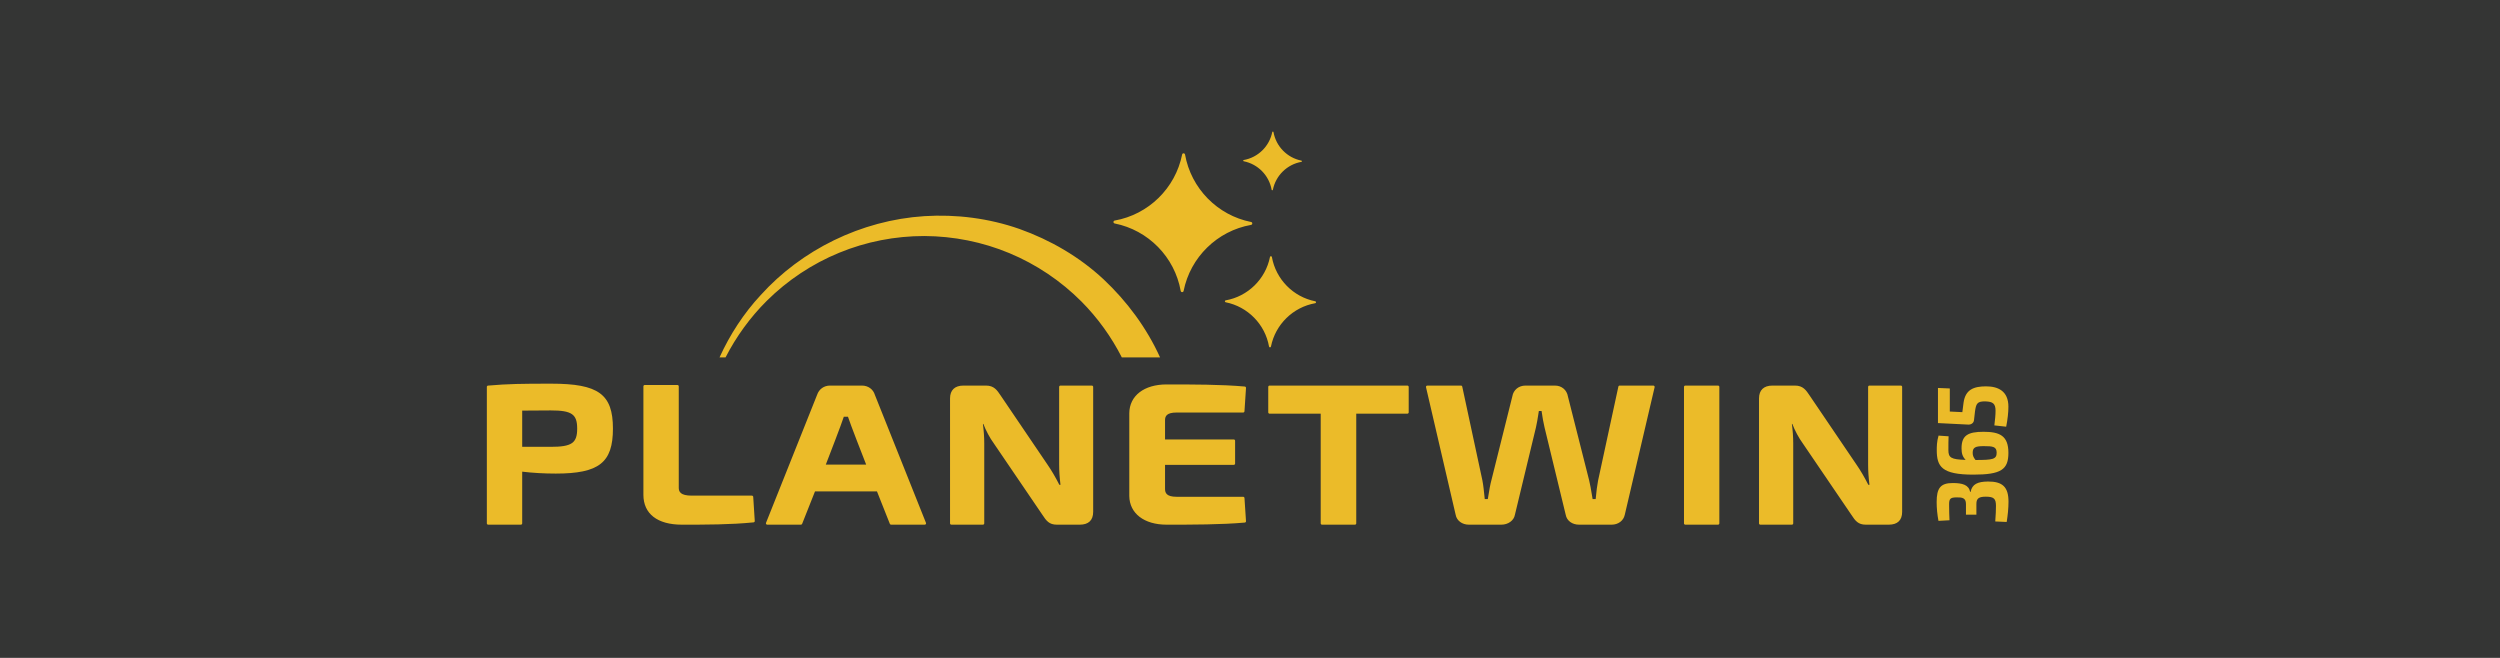
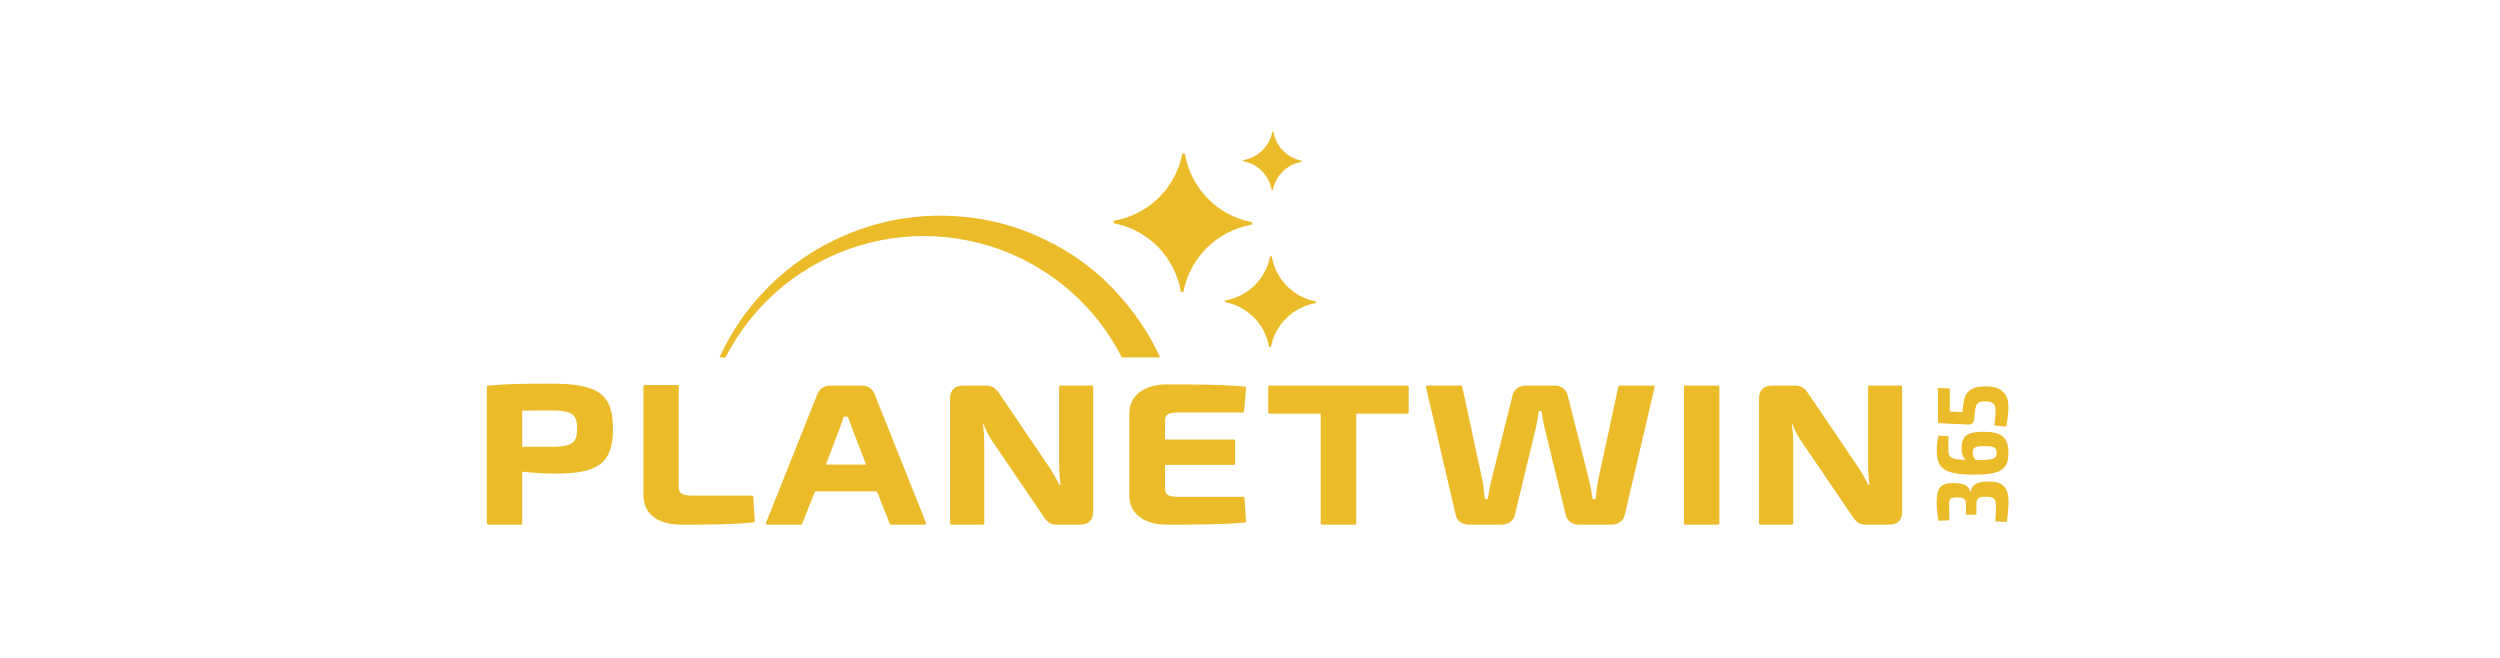
<svg xmlns="http://www.w3.org/2000/svg" width="190" height="50" viewBox="0 0 190 50" fill="none">
-   <rect width="190" height="50" fill="#343534" />
  <path fill-rule="evenodd" clip-rule="evenodd" d="M96.691 10.038C96.475 11.121 95.611 11.968 94.523 12.161C94.472 12.17 94.471 12.244 94.522 12.255C95.606 12.471 96.452 13.335 96.645 14.423C96.654 14.474 96.728 14.475 96.739 14.424C96.955 13.34 97.819 12.494 98.907 12.301C98.959 12.291 98.96 12.217 98.907 12.207C97.824 11.991 96.978 11.127 96.785 10.039C96.776 9.987 96.702 9.987 96.691 10.038ZM84.716 16.762C87.287 16.305 89.331 14.303 89.842 11.742C89.866 11.62 90.041 11.622 90.063 11.745C90.52 14.316 92.521 16.36 95.082 16.871C95.205 16.895 95.203 17.07 95.08 17.092C92.509 17.549 90.465 19.55 89.954 22.111C89.93 22.233 89.755 22.231 89.733 22.109C89.276 19.538 87.275 17.494 84.714 16.983C84.592 16.959 84.594 16.784 84.716 16.762ZM93.152 22.827C94.841 22.527 96.183 21.212 96.518 19.531C96.534 19.45 96.649 19.451 96.663 19.532C96.964 21.221 98.278 22.563 99.96 22.898C100.04 22.914 100.039 23.029 99.958 23.044C98.27 23.344 96.927 24.658 96.592 26.34C96.576 26.42 96.461 26.419 96.447 26.338C96.147 24.65 94.832 23.307 93.15 22.972C93.07 22.956 93.071 22.841 93.152 22.827ZM58.27 22.868C57.011 24.122 55.955 25.578 55.143 27.16H54.685C55.471 25.439 56.514 23.822 57.821 22.419C60.908 19.005 65.419 16.741 70.254 16.427C72.661 16.276 75.143 16.582 77.483 17.402C79.812 18.233 82.029 19.509 83.875 21.232C85.648 22.899 87.142 24.908 88.164 27.16H85.257C84.462 25.599 83.426 24.16 82.19 22.916C80.63 21.351 78.761 20.093 76.72 19.242C74.679 18.389 72.469 17.948 70.254 17.938C68.039 17.936 65.824 18.366 63.775 19.211C61.725 20.052 59.844 21.304 58.27 22.868Z" fill="#EBBB29" />
-   <path fill-rule="evenodd" clip-rule="evenodd" d="M43.866 32.576C43.866 33.675 43.453 33.959 41.857 33.959H39.687V31.206L41.857 31.192C43.453 31.192 43.866 31.477 43.866 32.576ZM37 39.775C37 39.83 37.045 39.875 37.1 39.875H39.587C39.642 39.875 39.687 39.83 39.687 39.775V35.846C40.485 35.942 41.363 35.992 42.235 35.992C45.526 35.992 46.583 35.162 46.583 32.576C46.583 29.957 45.489 29.159 41.9 29.159C39.68 29.159 38.623 29.172 37.091 29.305C37.04 29.309 37 29.353 37 29.404V39.775ZM79.216 39.117C79.52 39.589 79.746 39.875 80.318 39.875H82.064C82.729 39.875 83.081 39.539 83.081 38.903V29.404C83.081 29.349 83.036 29.304 82.981 29.304H80.595C80.54 29.304 80.495 29.349 80.495 29.404V35.303C80.495 35.792 80.527 36.285 80.597 36.847H80.511C80.224 36.278 79.899 35.724 79.615 35.318L76.052 30.062C75.781 29.655 75.547 29.304 74.936 29.304H73.219C72.564 29.304 72.203 29.65 72.203 30.277V39.775C72.203 39.83 72.248 39.875 72.303 39.875H74.703C74.758 39.875 74.803 39.83 74.803 39.775V33.688C74.803 33.231 74.769 32.736 74.701 32.217H74.735C74.915 32.701 75.234 33.296 75.523 33.687L79.216 39.117ZM51.821 39.875C49.964 39.875 48.899 39.049 48.899 37.608V29.361C48.899 29.305 48.944 29.261 48.999 29.261H51.486C51.541 29.261 51.586 29.305 51.586 29.361V37.069C51.586 37.365 51.704 37.668 52.578 37.668H57.145C57.198 37.668 57.242 37.709 57.245 37.761L57.362 39.594C57.365 39.648 57.325 39.694 57.272 39.7C55.536 39.875 53.647 39.875 51.821 39.875H51.821ZM64.445 31.671C64.616 32.208 65.585 34.69 65.829 35.311H62.761C63.002 34.69 63.961 32.208 64.13 31.671H64.445ZM67.628 39.812C67.643 39.85 67.68 39.875 67.721 39.875H70.281C70.315 39.875 70.346 39.859 70.364 39.831C70.383 39.803 70.386 39.768 70.374 39.737L66.493 30.016C66.365 29.584 65.979 29.304 65.51 29.304H63.08C62.62 29.304 62.244 29.576 62.1 30.006L58.217 39.737C58.204 39.768 58.207 39.803 58.226 39.831C58.245 39.859 58.276 39.875 58.309 39.875H60.869C60.91 39.875 60.947 39.85 60.962 39.812L61.941 37.344H66.649L67.628 39.812ZM88.661 39.875C86.954 39.875 85.842 39.02 85.826 37.696V31.397C85.842 30.072 86.954 29.217 88.661 29.217C90.614 29.217 92.826 29.217 94.606 29.377C94.659 29.382 94.7 29.43 94.696 29.484L94.58 31.258C94.577 31.311 94.533 31.352 94.48 31.352H89.418C88.647 31.352 88.543 31.647 88.543 31.936V33.399H93.767C93.823 33.399 93.868 33.444 93.868 33.499V35.23C93.868 35.285 93.823 35.33 93.767 35.33H88.543V37.157C88.543 37.452 88.647 37.755 89.418 37.755H94.48C94.533 37.755 94.577 37.796 94.58 37.848L94.696 39.609C94.7 39.663 94.659 39.71 94.606 39.715C92.826 39.875 90.614 39.875 88.661 39.875ZM100.373 39.775C100.373 39.83 100.418 39.875 100.473 39.875H102.975C103.03 39.875 103.075 39.83 103.075 39.775V31.439H106.961C107.016 31.439 107.061 31.395 107.061 31.339V29.404C107.061 29.349 107.016 29.304 106.961 29.304H96.487C96.432 29.304 96.387 29.349 96.387 29.404V31.339C96.387 31.395 96.432 31.439 96.487 31.439H100.373V39.775Z" fill="#EBBB29" />
+   <path fill-rule="evenodd" clip-rule="evenodd" d="M43.866 32.576C43.866 33.675 43.453 33.959 41.857 33.959H39.687V31.206L41.857 31.192C43.453 31.192 43.866 31.477 43.866 32.576ZM37 39.775C37 39.83 37.045 39.875 37.1 39.875H39.587C39.642 39.875 39.687 39.83 39.687 39.775V35.846C40.485 35.942 41.363 35.992 42.235 35.992C45.526 35.992 46.583 35.162 46.583 32.576C46.583 29.957 45.489 29.159 41.9 29.159C39.68 29.159 38.623 29.172 37.091 29.305C37.04 29.309 37 29.353 37 29.404V39.775ZM79.216 39.117C79.52 39.589 79.746 39.875 80.318 39.875H82.064C82.729 39.875 83.081 39.539 83.081 38.903V29.404C83.081 29.349 83.036 29.304 82.981 29.304H80.595C80.54 29.304 80.495 29.349 80.495 29.404V35.303C80.495 35.792 80.527 36.285 80.597 36.847H80.511C80.224 36.278 79.899 35.724 79.615 35.318L76.052 30.062C75.781 29.655 75.547 29.304 74.936 29.304H73.219C72.564 29.304 72.203 29.65 72.203 30.277V39.775C72.203 39.83 72.248 39.875 72.303 39.875H74.703C74.758 39.875 74.803 39.83 74.803 39.775V33.688C74.803 33.231 74.769 32.736 74.701 32.217H74.735C74.915 32.701 75.234 33.296 75.523 33.687L79.216 39.117ZM51.821 39.875C49.964 39.875 48.899 39.049 48.899 37.608V29.361C48.899 29.305 48.944 29.261 48.999 29.261H51.486C51.541 29.261 51.586 29.305 51.586 29.361V37.069C51.586 37.365 51.704 37.668 52.578 37.668H57.145C57.198 37.668 57.242 37.709 57.245 37.761L57.362 39.594C57.365 39.648 57.325 39.694 57.272 39.7C55.536 39.875 53.647 39.875 51.821 39.875H51.821ZM64.445 31.671C64.616 32.208 65.585 34.69 65.829 35.311H62.761C63.002 34.69 63.961 32.208 64.13 31.671H64.445ZM67.628 39.812C67.643 39.85 67.68 39.875 67.721 39.875H70.281C70.315 39.875 70.346 39.859 70.364 39.831C70.383 39.803 70.386 39.768 70.374 39.737L66.493 30.016C66.365 29.584 65.979 29.304 65.51 29.304H63.08C62.62 29.304 62.244 29.576 62.1 30.006L58.217 39.737C58.204 39.768 58.207 39.803 58.226 39.831C58.245 39.859 58.276 39.875 58.309 39.875H60.869C60.91 39.875 60.947 39.85 60.962 39.812L61.941 37.344H66.649L67.628 39.812ZM88.661 39.875C86.954 39.875 85.842 39.02 85.826 37.696V31.397C85.842 30.072 86.954 29.217 88.661 29.217C90.614 29.217 92.826 29.217 94.606 29.377C94.659 29.382 94.7 29.43 94.696 29.484C94.577 31.311 94.533 31.352 94.48 31.352H89.418C88.647 31.352 88.543 31.647 88.543 31.936V33.399H93.767C93.823 33.399 93.868 33.444 93.868 33.499V35.23C93.868 35.285 93.823 35.33 93.767 35.33H88.543V37.157C88.543 37.452 88.647 37.755 89.418 37.755H94.48C94.533 37.755 94.577 37.796 94.58 37.848L94.696 39.609C94.7 39.663 94.659 39.71 94.606 39.715C92.826 39.875 90.614 39.875 88.661 39.875ZM100.373 39.775C100.373 39.83 100.418 39.875 100.473 39.875H102.975C103.03 39.875 103.075 39.83 103.075 39.775V31.439H106.961C107.016 31.439 107.061 31.395 107.061 31.339V29.404C107.061 29.349 107.016 29.304 106.961 29.304H96.487C96.432 29.304 96.387 29.349 96.387 29.404V31.339C96.387 31.395 96.432 31.439 96.487 31.439H100.373V39.775Z" fill="#EBBB29" />
  <path fill-rule="evenodd" clip-rule="evenodd" d="M118.994 39.124C119.075 39.573 119.483 39.875 120.01 39.875H122.483C122.984 39.875 123.386 39.575 123.482 39.13L125.751 29.428C125.758 29.398 125.751 29.367 125.732 29.343C125.713 29.319 125.684 29.304 125.654 29.304H123.094C123.047 29.304 123.006 29.337 122.996 29.383L121.453 36.527C121.383 36.888 121.325 37.336 121.271 37.93H121.039C121.021 37.824 121.002 37.717 120.984 37.608L120.984 37.607L120.984 37.607L120.984 37.607L120.984 37.606L120.975 37.552L120.974 37.548C120.917 37.2 120.857 36.841 120.775 36.505L119.162 30.13C119.08 29.636 118.684 29.304 118.177 29.304H115.937C115.42 29.304 115.018 29.636 114.938 30.121L113.352 36.476C113.253 36.838 113.187 37.239 113.124 37.626C113.108 37.729 113.091 37.83 113.074 37.93H112.841L112.827 37.794C112.778 37.31 112.736 36.892 112.659 36.495L111.131 29.383C111.121 29.337 111.081 29.304 111.034 29.304H108.474C108.443 29.304 108.414 29.319 108.395 29.343C108.376 29.367 108.369 29.398 108.377 29.428L110.63 39.124C110.709 39.566 111.12 39.875 111.631 39.875H114.103C114.622 39.875 115.055 39.559 115.131 39.131L116.732 32.482C116.807 32.16 116.859 31.828 116.91 31.506L116.91 31.506L116.91 31.503C116.924 31.413 116.938 31.324 116.952 31.236H117.159C117.227 31.719 117.298 32.112 117.382 32.47L118.994 39.124ZM127.983 39.775C127.983 39.83 128.027 39.875 128.083 39.875H130.57C130.625 39.875 130.67 39.83 130.67 39.775V29.404C130.67 29.349 130.625 29.304 130.57 29.304H128.083C128.027 29.304 127.983 29.349 127.983 29.404V39.775ZM141.8 39.875C141.228 39.875 141.002 39.589 140.698 39.117L137.005 33.687C136.716 33.296 136.397 32.701 136.217 32.217H136.183C136.251 32.736 136.285 33.231 136.285 33.688V39.775C136.285 39.83 136.24 39.875 136.185 39.875H133.785C133.73 39.875 133.685 39.83 133.685 39.775V30.277C133.685 29.65 134.046 29.304 134.701 29.304H136.418C137.029 29.304 137.263 29.655 137.534 30.062L141.097 35.318C141.381 35.724 141.706 36.278 141.993 36.847H142.08C142.009 36.285 141.977 35.792 141.977 35.303V29.404C141.977 29.349 142.022 29.304 142.077 29.304H144.463C144.518 29.304 144.563 29.349 144.563 29.404V38.903C144.563 39.539 144.211 39.875 143.546 39.875H141.8ZM149.733 37.389C149.626 36.84 149.131 36.711 148.406 36.711C147.476 36.711 147.186 37.1 147.186 38.152C147.186 38.617 147.232 39.097 147.323 39.585L148.162 39.54C148.147 39.227 148.132 38.8 148.132 38.358C148.132 37.923 148.2 37.801 148.711 37.801C149.123 37.793 149.413 37.839 149.413 38.304V39.113H150.206V38.304C150.198 37.847 150.442 37.748 150.931 37.748C151.541 37.748 151.693 37.908 151.693 38.449C151.693 38.815 151.677 39.09 151.639 39.631L152.509 39.669C152.585 39.189 152.646 38.648 152.646 38.129C152.646 37 152.181 36.589 151.083 36.596C150.313 36.604 149.878 36.787 149.764 37.389H149.733ZM150.77 33.906C150.122 33.906 149.924 34.006 149.924 34.417C149.924 34.615 149.977 34.753 150.137 34.959C151.464 34.959 151.746 34.905 151.746 34.402C151.746 33.937 151.441 33.906 150.77 33.906ZM150.747 32.816C151.968 32.816 152.639 33.106 152.639 34.417C152.639 35.691 152.082 36.072 149.969 36.072C147.567 36.072 147.194 35.455 147.194 34.211C147.194 33.983 147.194 33.548 147.331 33.106L148.093 33.159C148.078 33.502 148.078 33.708 148.078 34.211C148.078 34.776 148.269 34.921 149.39 34.951C149.154 34.715 149.077 34.455 149.077 34.074C149.077 33.098 149.55 32.816 150.747 32.816ZM149.138 31.323L148.185 31.277V29.523L147.285 29.485V32.154L149.596 32.269C149.825 32.276 150 32.139 150.023 31.933L150.099 31.27C150.183 30.698 150.244 30.484 150.915 30.507C151.433 30.53 151.662 30.652 151.662 31.216C151.662 31.521 151.624 31.918 151.571 32.33L152.47 32.429C152.577 31.887 152.639 31.338 152.639 30.911C152.639 29.707 151.838 29.363 150.938 29.363C149.992 29.363 149.367 29.615 149.23 30.606L149.138 31.323Z" fill="#EBBB29" />
</svg>